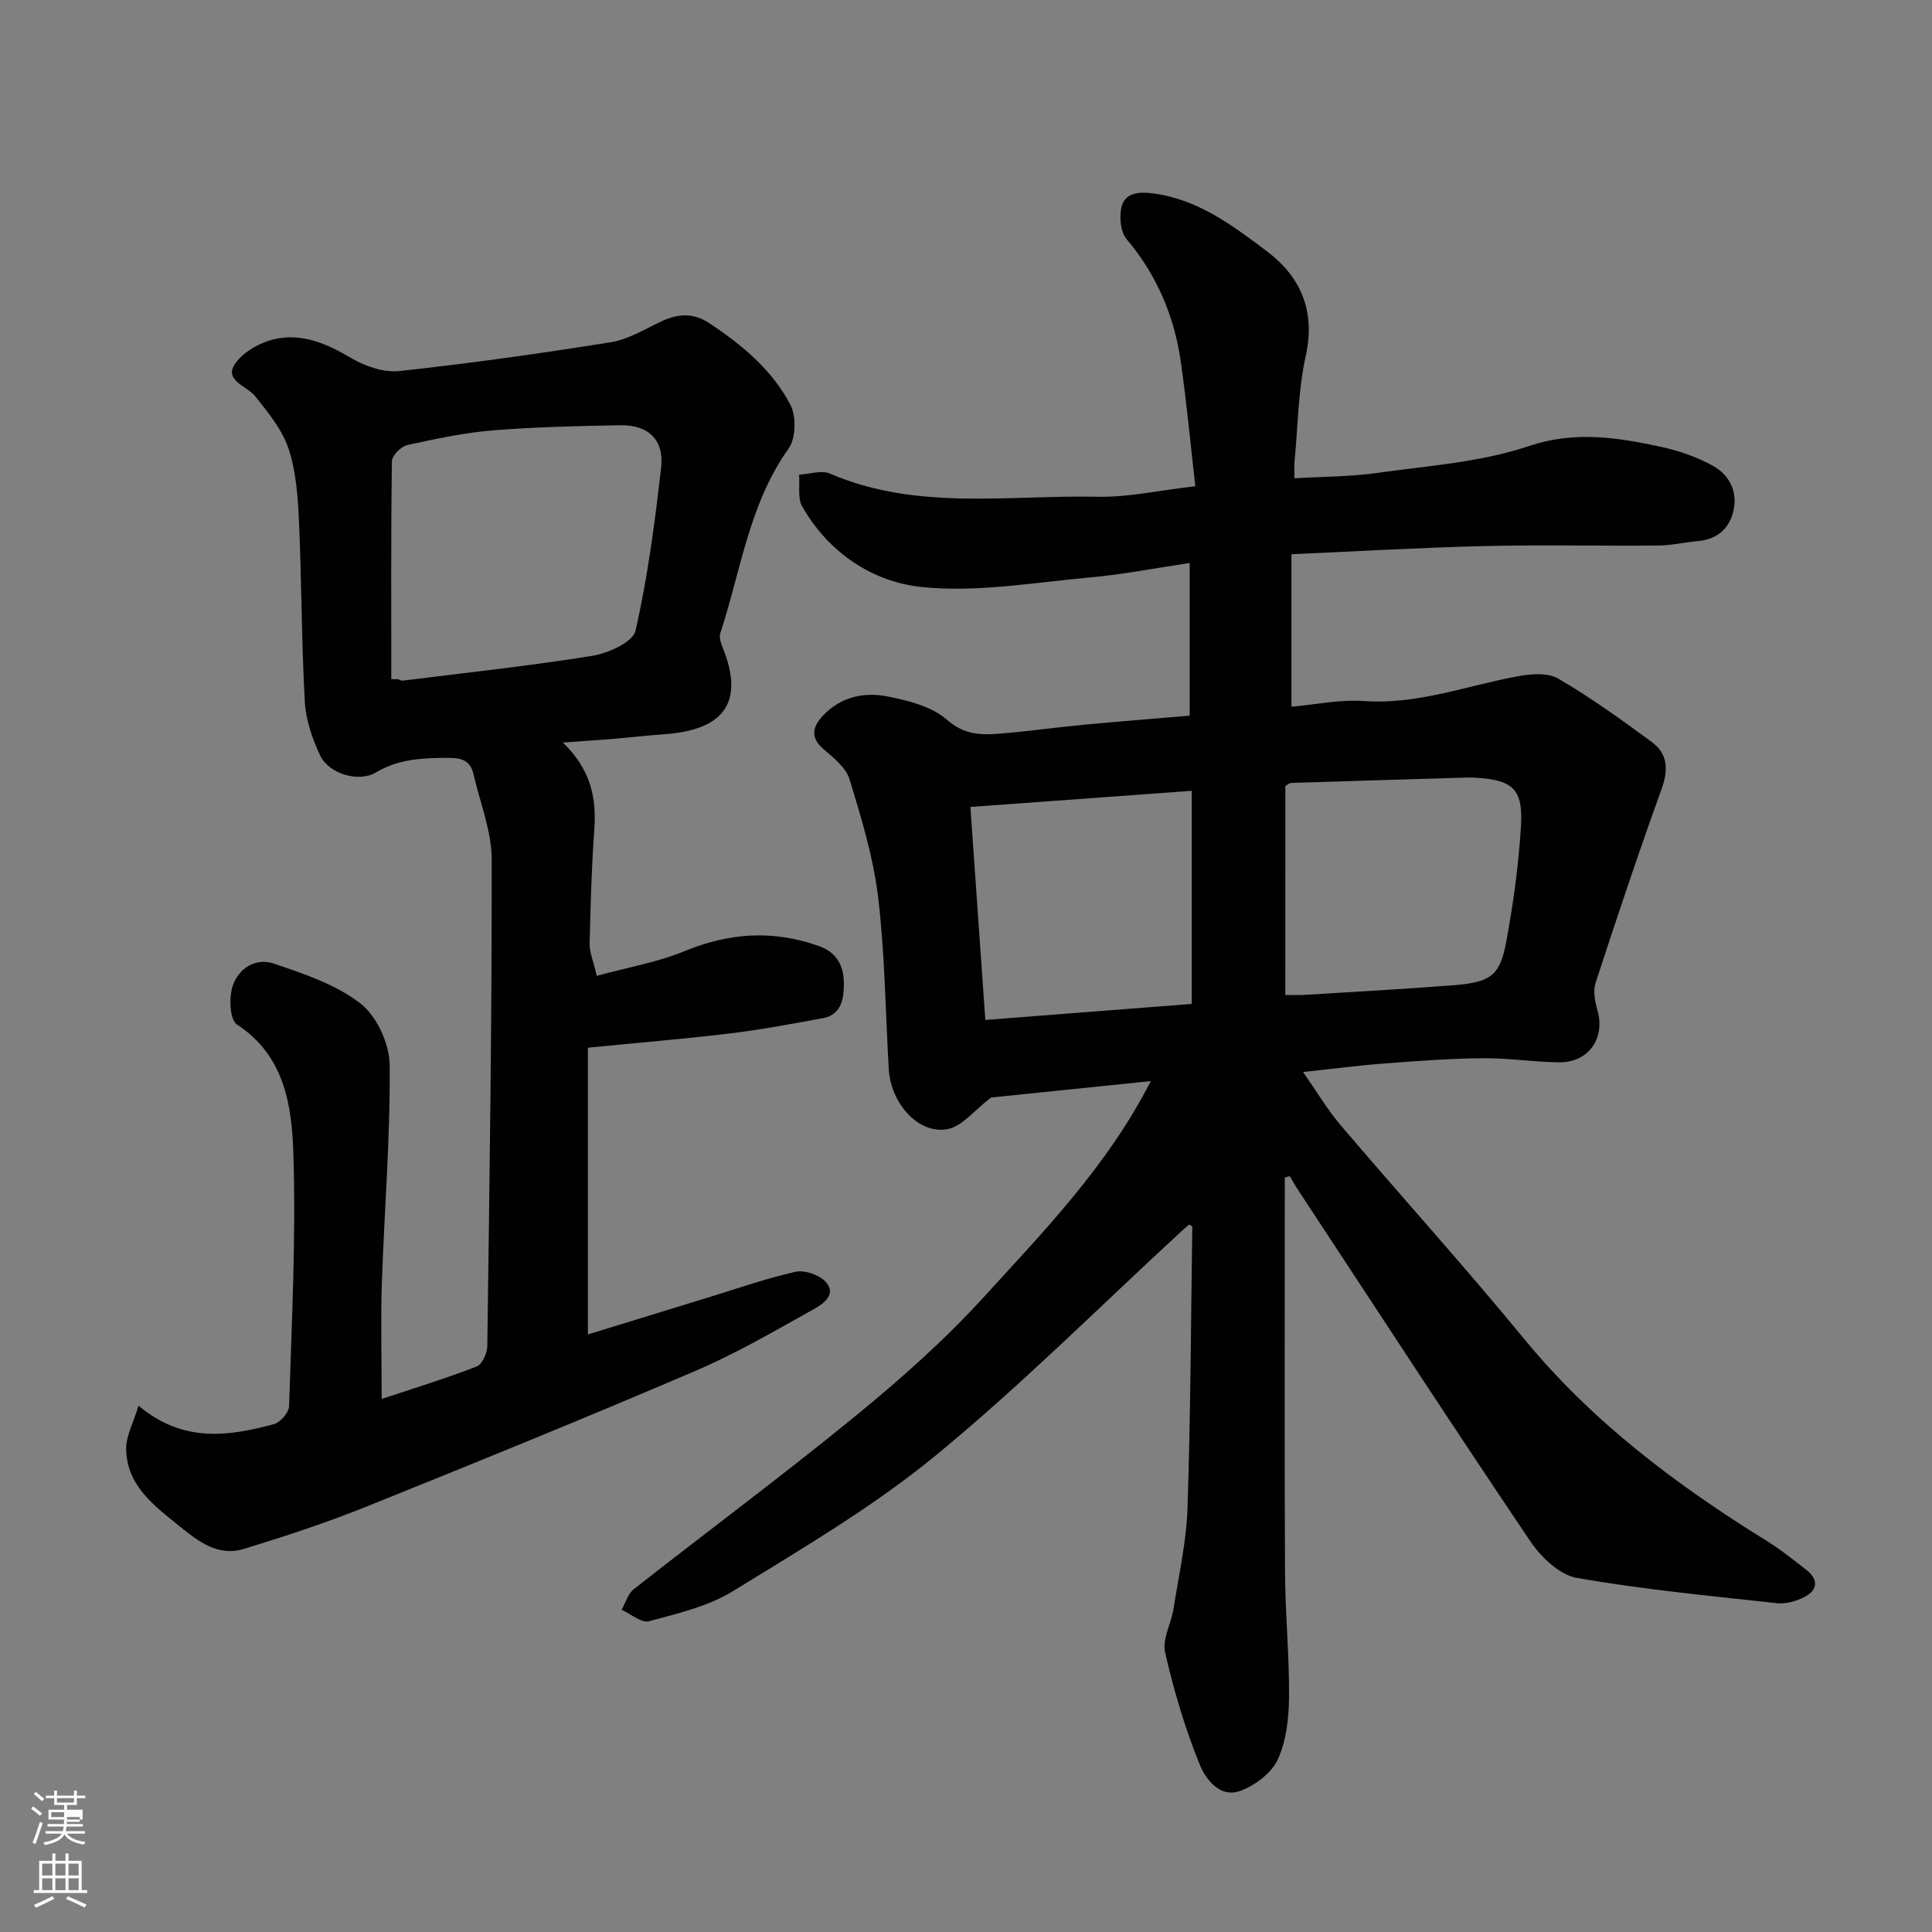
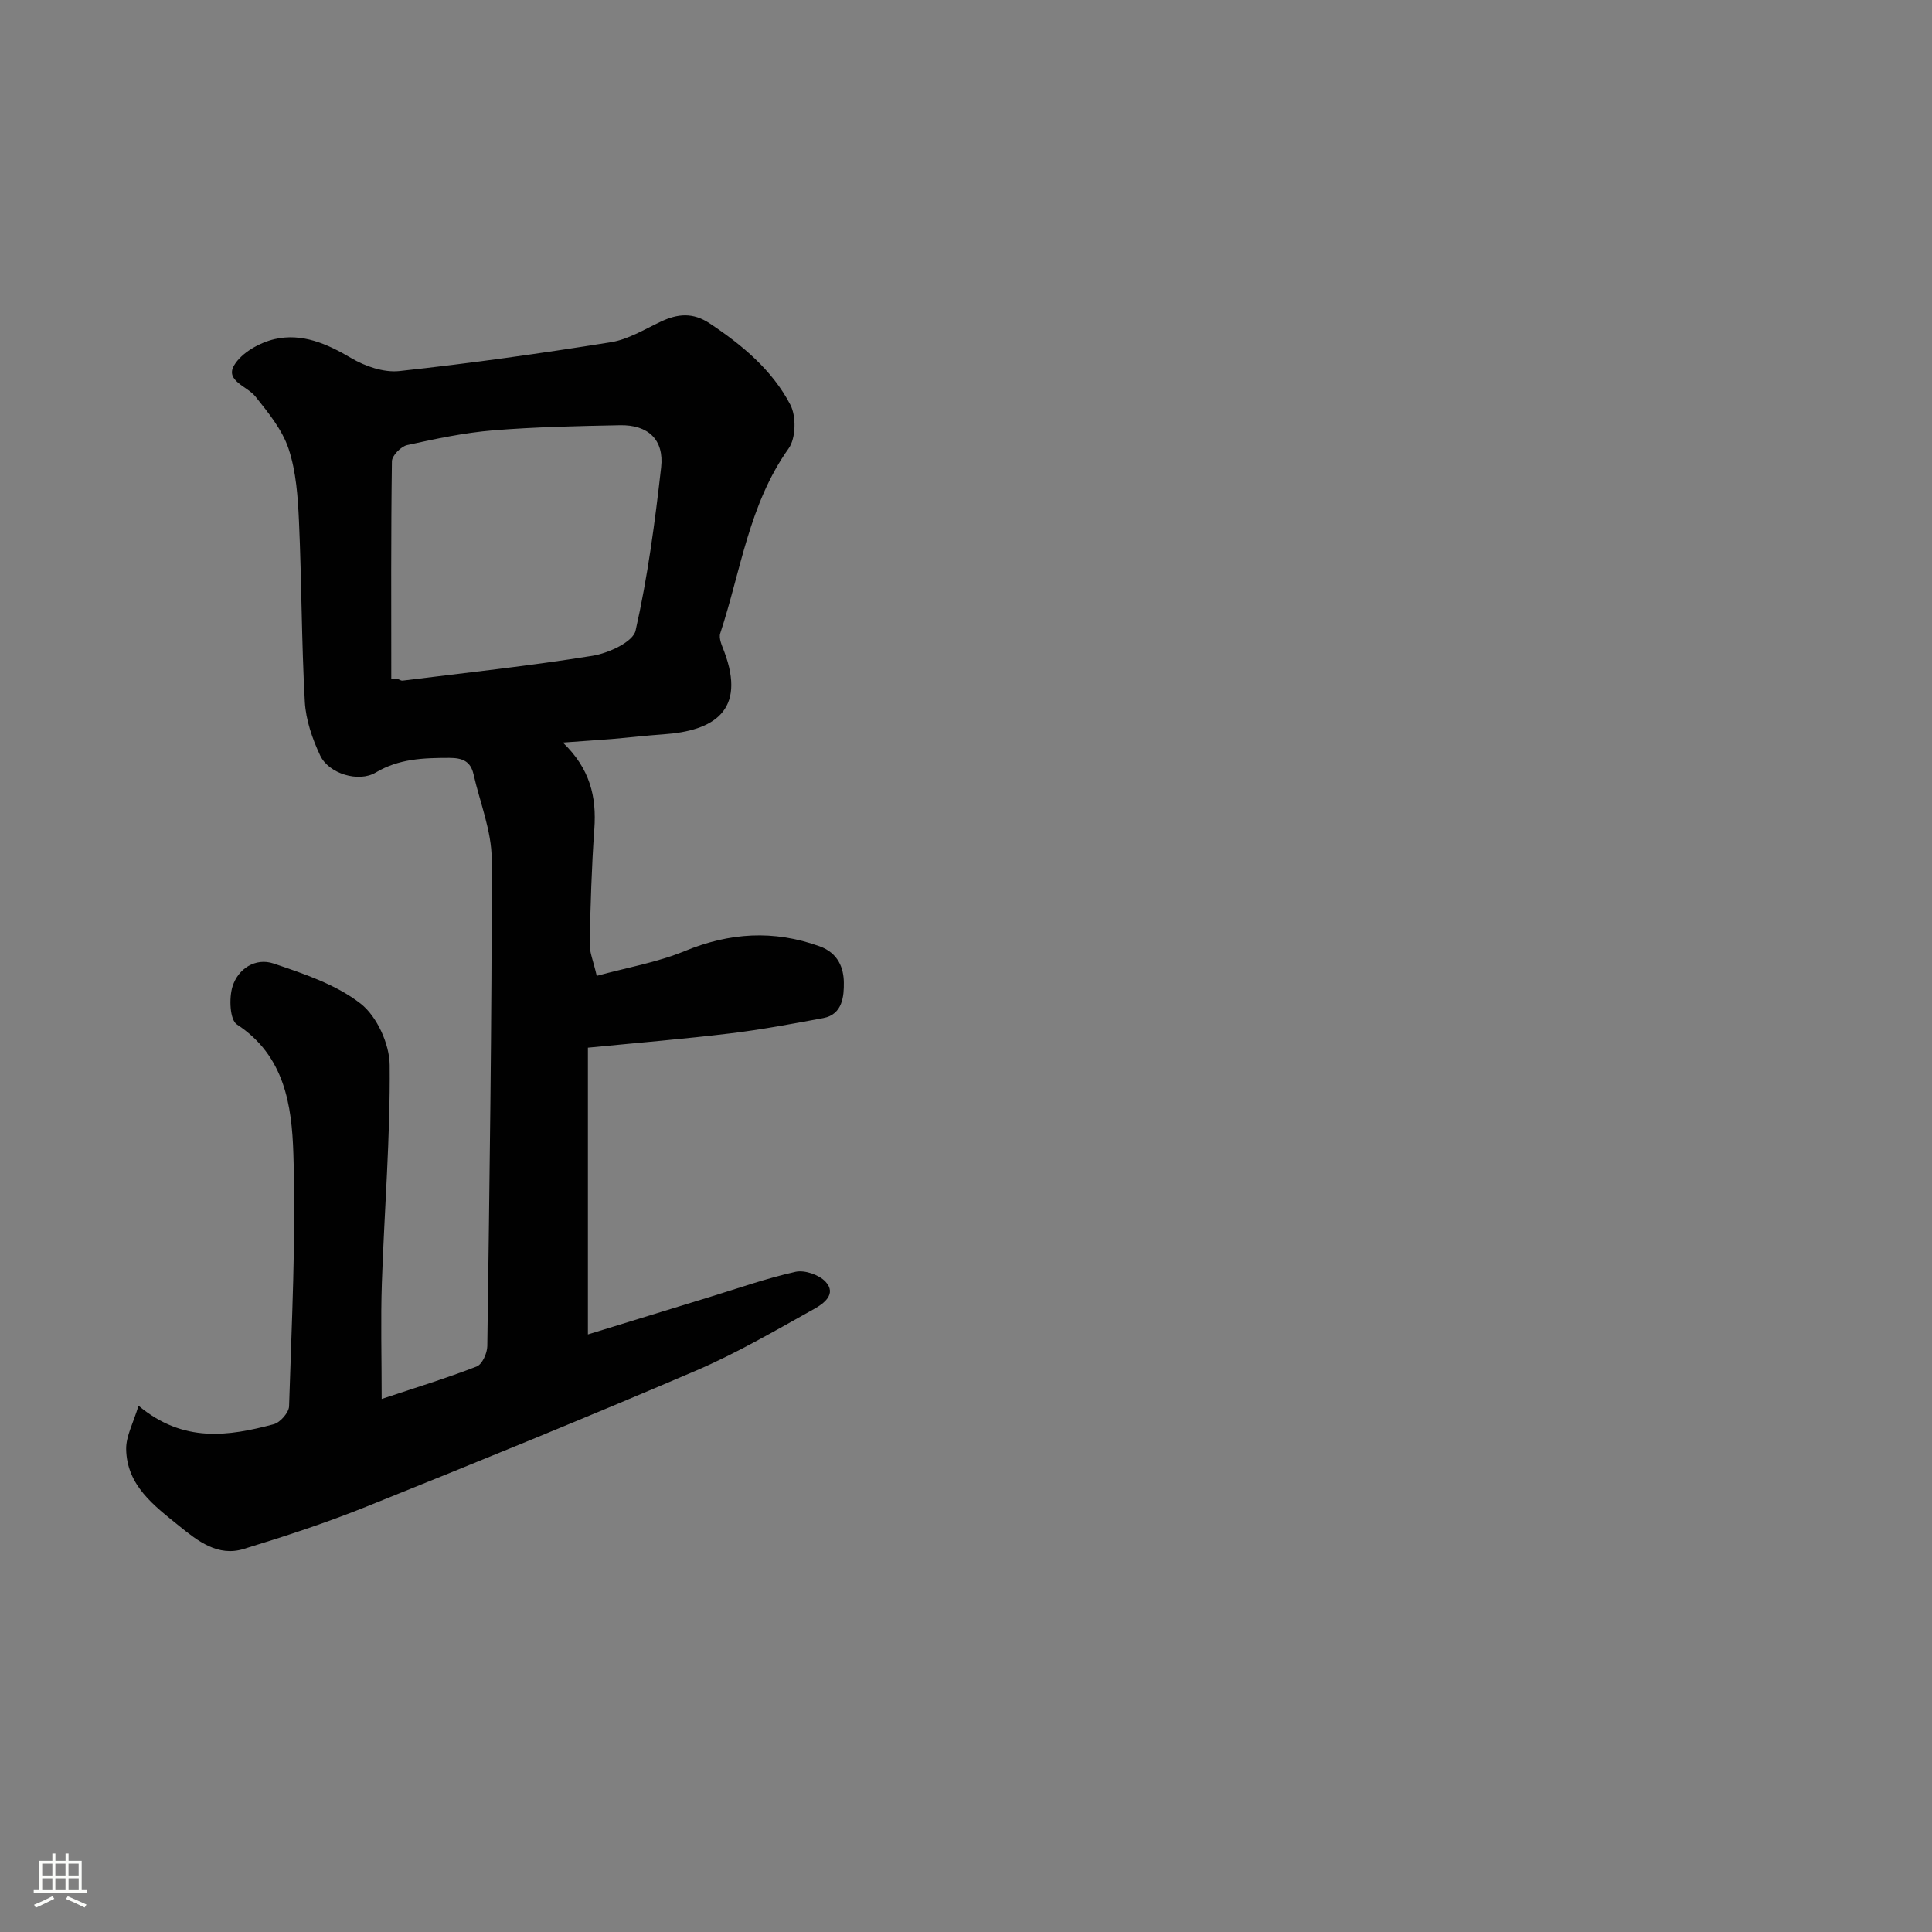
<svg xmlns="http://www.w3.org/2000/svg" enable-background="new 0 0 400 400" viewBox="0 0 400 400">
  <rect x="0" y="0" width="400" height="400" fill="#808080" stroke="none" />
-   <path d="m6.44 374.46.42-.45c.65.47 1.27.95 1.85 1.44l-.45.49c-.65-.56-1.25-1.06-1.82-1.48m.93 7.33-.63-.26c.55-1.36 1.05-2.8 1.52-4.33.19.1.38.19.59.27-.46 1.29-.95 2.73-1.48 4.32m-.38-10.38.44-.42c.43.34 1.01.82 1.74 1.44l-.49.49c-.53-.51-1.09-1.01-1.69-1.51m2.5.35h1.72v-1.04h.59v1.04h3.52v-1.04h.59v1.04h1.75v.53h-1.75v1.42h-2.03v.97h3.22v2.03h-3.24c0 .35-.01.66-.03.93h3.32v.53h-3.37c-.03.27-.08.58-.15.94h3.96v.53h-3.71c.67.92 1.93 1.48 3.79 1.68-.13.24-.23.44-.29.59-2.13-.38-3.48-1.08-4.04-2.12-.43.97-1.77 1.72-4.03 2.23-.09-.19-.2-.37-.33-.55 2.1-.42 3.37-1.03 3.81-1.83h-3.36v-.53h3.58c.08-.29.13-.61.16-.94h-3.33v-.53h3.39c.02-.27.04-.58.04-.93h-3.23v-2.03h3.25v-.97h-2.07v-1.42h-1.73zm1.12 3.44v1h2.65c.01-.3.02-.44.01-.4v-.25-.35zm1.19-2h3.52v-.91h-3.52zm4.71 3h-2.63v.59c0 .15-.01.28-.01.4h2.64v-1.99z" fill="#fbfcfa" />
  <path d="m13.56 383.74h.63v1.52h2.72v6.07h1.13v.6h-11.06v-.6h1.13v-6.07h2.73v-1.52h.63v1.52h2.1v-1.52zm-2.69 8.83.38.56c-1.24.63-2.53 1.25-3.85 1.85-.1-.21-.21-.42-.34-.63 1.36-.55 2.63-1.15 3.81-1.78m-2.13-4.27h2.1v-2.45h-2.1zm0 3.04h2.1v-2.46h-2.1zm2.72-3.04h2.1v-2.45h-2.1zm0 3.04h2.1v-2.46h-2.1zm6.07 3.6c-1.41-.71-2.7-1.3-3.86-1.78l.35-.56c1.45.62 2.75 1.19 3.88 1.72zm-1.25-9.09h-2.1v2.45h2.1zm-2.09 5.49h2.1v-2.46h-2.1z" fill="#fbfcfa" />
  <g fill="#010101">
-     <path d="m266 243.77v4.83c0 25.66-.08 51.32.05 76.98.04 8.6.91 17.2.83 25.8-.04 4.35-.55 9.05-2.33 12.9-1.3 2.82-4.71 5.38-7.75 6.5-4.25 1.57-7.2-2.48-8.4-5.42-3.05-7.49-5.37-15.35-7.18-23.24-.63-2.73 1.26-5.97 1.74-9.02 1.09-6.94 2.67-13.89 2.9-20.87.65-19.42.71-38.85.99-58.28 0-.08-.25-.17-.67-.42-.5.44-1.09.94-1.65 1.46-16.91 15.57-33.19 31.9-50.93 46.45-12.92 10.6-27.56 19.19-41.85 27.99-5.14 3.17-11.44 4.62-17.38 6.23-1.56.42-3.76-1.51-5.67-2.37.82-1.44 1.3-3.31 2.51-4.26 15.32-12.03 30.97-23.64 46.04-35.97 9.33-7.63 18.43-15.73 26.53-24.62 12.42-13.65 25.44-26.95 34.48-44.61-11.84 1.22-23.13 2.38-33.07 3.4-3.51 2.68-5.94 5.9-8.91 6.52-5.98 1.25-11.85-5.2-12.27-12.39-.69-11.86-.79-23.8-2.2-35.58-.99-8.27-3.48-16.41-5.91-24.42-.74-2.44-3.33-4.48-5.43-6.29-2.9-2.52-2.13-4.75.01-7 3.61-3.8 8.42-4.82 13.17-3.9 4.34.84 9.24 2.08 12.41 4.85 3.59 3.14 7.05 3.19 10.95 2.87 5.88-.48 11.73-1.31 17.6-1.86 7.33-.69 14.66-1.26 21.7-1.86 0-10.61 0-20.63 0-31.61-7.37 1.1-13.91 2.39-20.51 2.98-11.64 1.04-23.48 3.18-34.94 2-10.2-1.05-19.31-7.1-24.77-16.68-1-1.75-.47-4.36-.65-6.58 2.15-.12 4.62-.99 6.39-.23 17.95 7.73 36.84 4.42 55.37 4.8 6.34.13 12.72-1.32 20.28-2.18-.97-8.49-1.77-17.07-2.98-25.59-1.34-9.51-4.93-18.08-11.23-25.54-1.24-1.47-1.54-4.42-1.13-6.45.66-3.25 3.68-3.41 6.43-3.07 9.32 1.15 16.61 6.64 23.71 11.99 7 5.28 10.13 12.34 8.06 21.68-1.59 7.16-1.62 14.67-2.33 22.03-.08.82-.01 1.65-.01 3.3 5.86-.35 11.58-.32 17.17-1.11 10.5-1.48 21.34-2.19 31.27-5.53 9.6-3.23 18.36-1.82 27.43.13 3.73.8 7.49 2.11 10.81 3.95 3.37 1.87 5.12 5.32 4.21 9.3-.85 3.68-3.34 5.89-7.29 6.26-2.76.25-5.5.9-8.26.93-12 .1-24-.18-35.99.11-13.21.31-26.4 1.09-39.97 1.69v31.57c4.99-.44 10.04-1.53 14.99-1.18 11.12.79 21.31-3.19 31.9-5.13 2.71-.5 6.19-.78 8.36.49 6.73 3.94 13.11 8.52 19.4 13.16 3.29 2.43 3.41 5.74 1.98 9.71-4.8 13.29-9.28 26.7-13.67 40.14-.55 1.7-.1 3.91.41 5.73 1.61 5.72-1.84 10.74-7.92 10.7-5.27-.04-10.54-.9-15.8-.85-6.76.06-13.53.57-20.28 1.08-5.37.41-10.72 1.11-16.97 1.78 2.86 4.08 5.06 7.82 7.83 11.07 12.59 14.78 25.63 29.19 37.95 44.19 14.1 17.17 31.47 30.2 50.14 41.77 2.91 1.8 5.61 3.95 8.3 6.06 2.61 2.05 2.31 4.24-.51 5.66-1.68.84-3.81 1.42-5.64 1.22-13.83-1.52-27.72-2.83-41.4-5.24-3.59-.63-7.42-4.31-9.64-7.61-16.23-24.07-32.07-48.4-48.03-72.66-.62-.93-1.16-1.92-1.74-2.88-.34.08-.69.16-1.04.24zm.11-37.77c1.59 0 2.72.06 3.84-.01 10.36-.65 20.73-1.2 31.08-2.02 7.57-.6 9.51-1.97 10.8-8.88 1.47-7.86 2.55-15.84 3.06-23.82s-1.64-9.84-9.71-10.27c-.66-.04-1.33-.02-2 0-11.93.36-23.86.71-35.78 1.1-.43.01-.85.4-1.28.62-.01 14.23-.01 28.38-.01 43.28zm-62.11 5.17c14.72-1.14 28.61-2.22 42.74-3.32 0-14.63 0-29.01 0-44.12-15.29 1.12-30.3 2.21-45.83 3.34 1.04 14.78 2.04 29.13 3.09 44.1z" />
    <path d="m116.54 153.74c5.62 5.42 6.99 11.19 6.51 17.9-.57 7.91-.79 15.84-.97 23.77-.04 1.72.74 3.46 1.47 6.63 6.2-1.7 12.47-2.77 18.21-5.13 9.33-3.83 18.39-4.42 27.93-.99 3.88 1.4 4.99 4.54 5.02 7.5.03 2.69-.2 6.6-4.25 7.36-6.4 1.19-12.81 2.39-19.26 3.17-9.58 1.16-19.21 1.95-29.48 2.96v59.37c8.3-2.55 16.76-5.16 25.22-7.75 5.91-1.81 11.76-3.88 17.78-5.22 1.87-.41 4.84.61 6.18 2.03 2.43 2.58-.44 4.6-2.26 5.62-8.11 4.52-16.18 9.24-24.69 12.88-22.6 9.68-45.37 18.96-68.19 28.13-8.28 3.33-16.79 6.12-25.33 8.73-5.32 1.63-9.5-1.66-13.3-4.74-5.2-4.21-10.91-8.39-11.01-15.97-.03-2.67 1.47-5.35 2.56-8.95 9.29 7.77 18.66 6.32 28 3.83 1.34-.36 3.13-2.41 3.17-3.72.54-17.43 1.45-34.88.89-52.29-.32-9.95-1.78-20.28-11.69-26.76-1.47-.96-1.66-5.47-.91-7.86 1.15-3.69 4.77-6.02 8.52-4.75 6.26 2.12 12.91 4.33 18 8.3 3.37 2.62 5.98 8.35 6.02 12.71.14 15.03-1.11 30.07-1.62 45.11-.26 7.64-.04 15.3-.04 24.03 6.96-2.32 13.41-4.29 19.67-6.72 1.14-.44 2.18-2.75 2.2-4.21.45-33.6.96-67.2.91-100.8-.01-5.87-2.43-11.73-3.76-17.6-.61-2.69-2.27-3.4-5.01-3.4-5.33 0-10.43.16-15.25 3.04-3.52 2.1-9.7.26-11.49-3.53-1.63-3.46-2.97-7.36-3.18-11.13-.69-12.44-.65-24.91-1.21-37.35-.23-5.04-.58-10.27-2.14-14.99-1.31-3.96-4.21-7.52-6.89-10.87-1.7-2.12-6.27-3.24-4.41-6.42 1.53-2.62 5.27-4.73 8.41-5.45 5.63-1.29 10.79.93 15.8 3.9 2.9 1.72 6.78 3.06 10.02 2.71 14.63-1.58 29.22-3.64 43.75-5.96 3.59-.57 6.98-2.66 10.36-4.26 3.49-1.65 6.64-1.96 10.12.35 6.76 4.49 12.95 9.65 16.71 16.84 1.25 2.39 1.16 6.95-.35 9.06-8.23 11.55-9.9 25.37-14.16 38.27-.35 1.05.36 2.54.81 3.74 4.64 12.34-2.23 16.46-12.53 17.17-3.61.25-7.2.68-10.8.98-3.34.26-6.7.48-10.06.73zm-35.53-13.13c.48 0 .96.01 1.44.01.29.1.6.33.88.3 13.13-1.64 26.3-3.04 39.36-5.15 3.28-.53 8.37-2.86 8.9-5.21 2.51-11.1 4.01-22.46 5.29-33.79.65-5.75-2.71-8.85-8.53-8.73-8.75.17-17.52.35-26.24 1.06-5.98.49-11.92 1.75-17.8 3.05-1.29.28-3.15 2.17-3.17 3.35-.21 15.04-.13 30.08-.13 45.11z" />
  </g>
</svg>